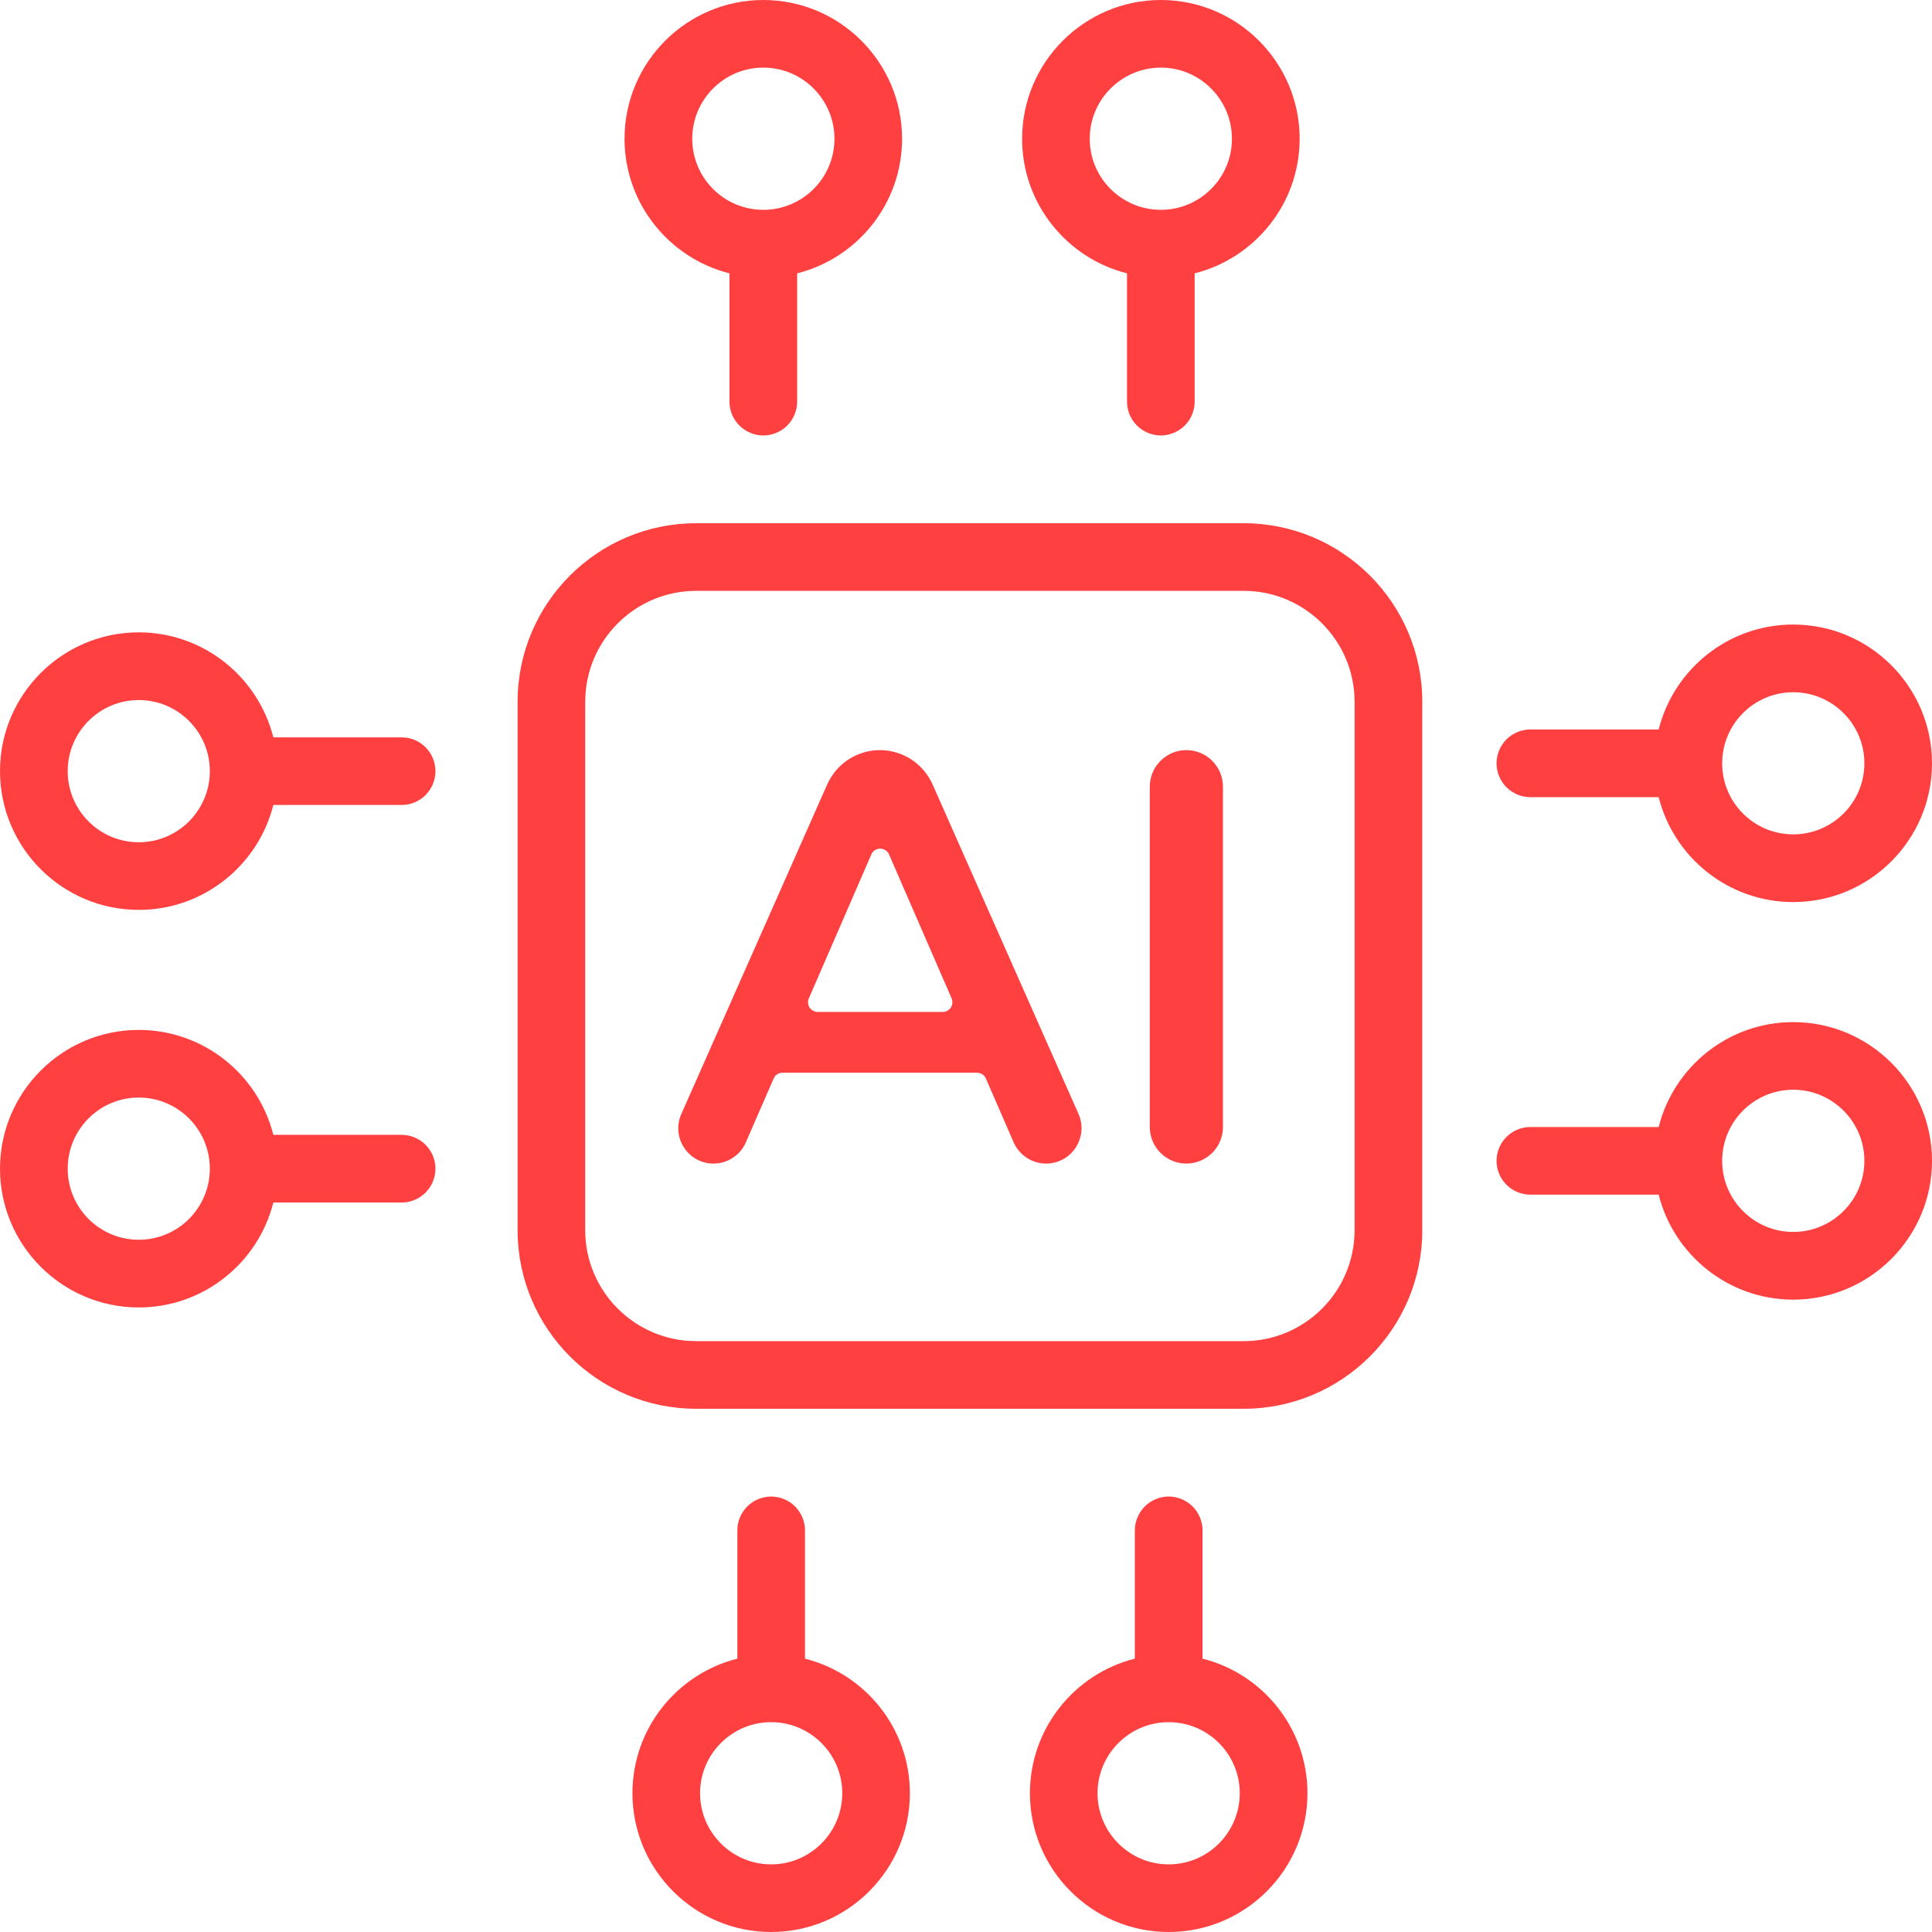
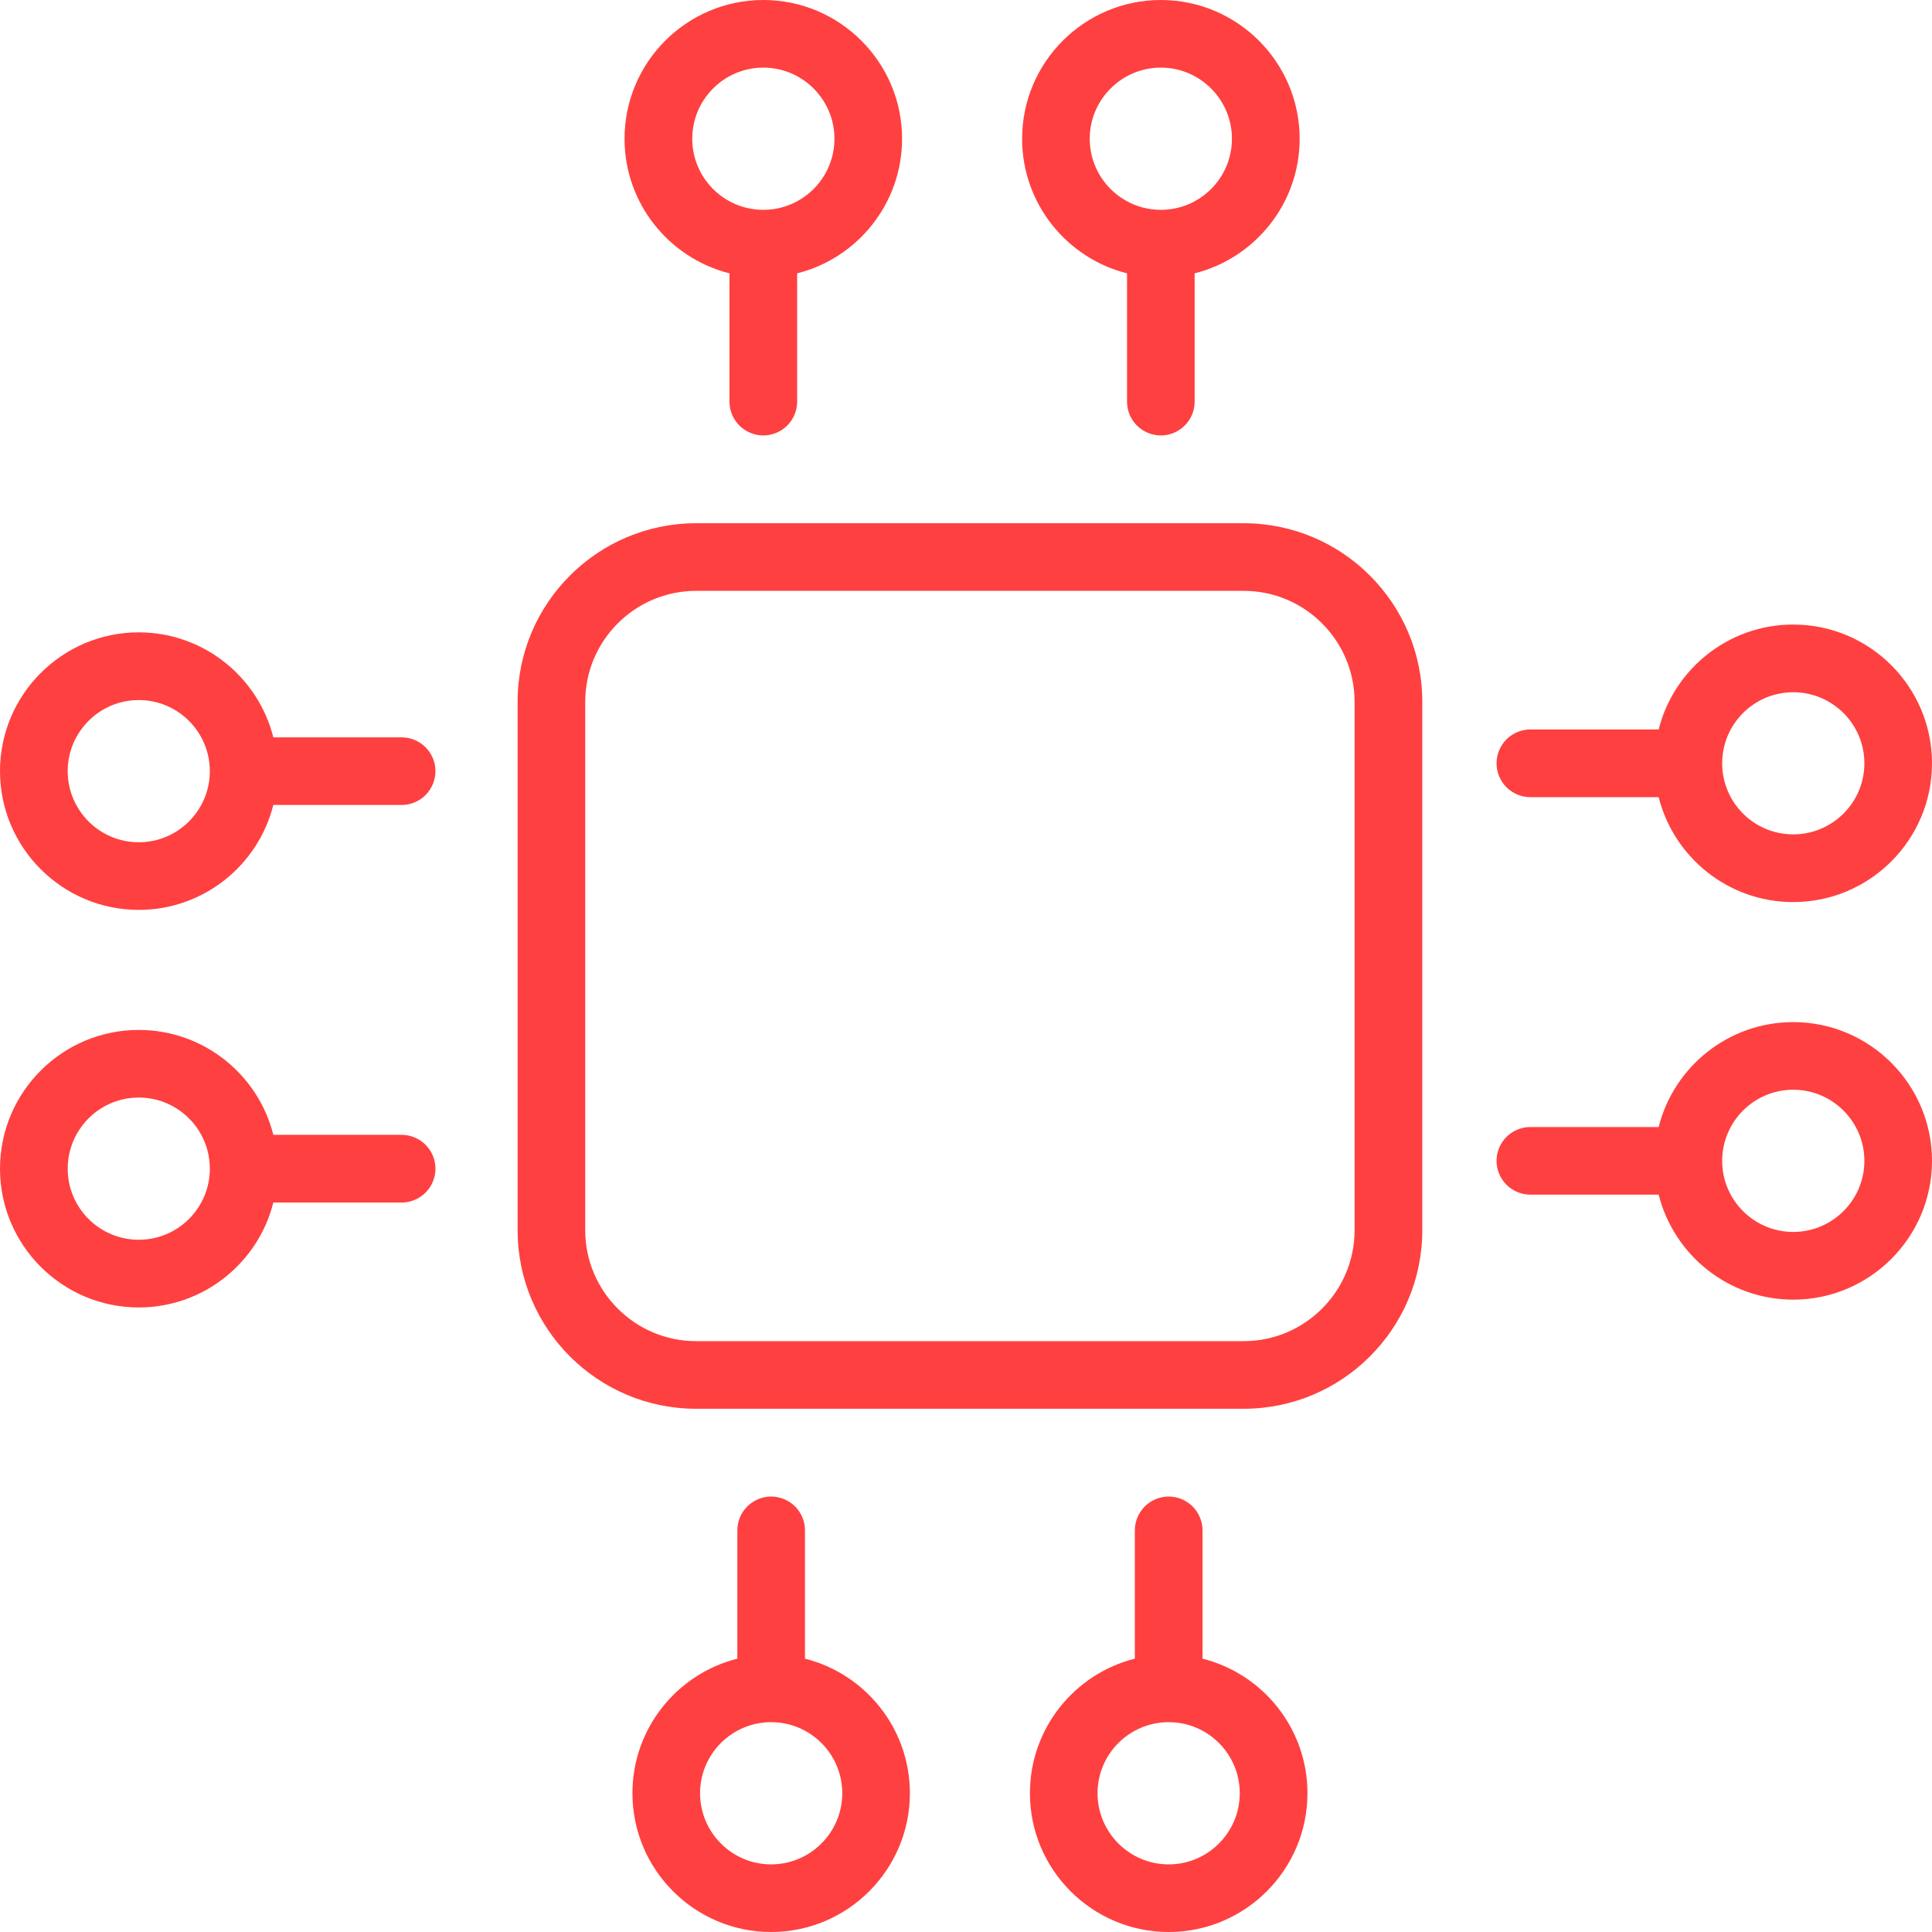
<svg xmlns="http://www.w3.org/2000/svg" width="23" height="23" viewBox="0 0 23 23" fill="none">
  <path d="M14.806 6.229H8.287C7.115 6.229 6.162 7.182 6.162 8.354V14.646C6.162 15.818 7.115 16.771 8.287 16.771H14.806C15.978 16.771 16.932 15.818 16.932 14.646V8.354C16.932 7.182 15.978 6.229 14.806 6.229ZM16.126 14.646C16.126 15.373 15.534 15.966 14.806 15.966H8.287C7.559 15.966 6.967 15.373 6.967 14.646V8.354C6.967 7.627 7.559 7.034 8.287 7.034H14.806C15.534 7.034 16.126 7.627 16.126 8.354V14.646ZM8.684 3.254V4.781C8.684 4.888 8.727 4.99 8.802 5.066C8.878 5.141 8.98 5.184 9.087 5.184C9.194 5.184 9.296 5.141 9.372 5.066C9.447 4.99 9.49 4.888 9.49 4.781V3.254C10.207 3.074 10.739 2.424 10.739 1.652C10.739 0.741 9.998 0 9.087 0C8.176 0 7.435 0.741 7.435 1.652C7.435 2.424 7.968 3.074 8.684 3.254ZM9.087 0.805C9.554 0.805 9.934 1.185 9.934 1.652C9.934 2.119 9.554 2.498 9.087 2.498C8.62 2.498 8.241 2.119 8.241 1.652C8.241 1.185 8.62 0.805 9.087 0.805ZM13.417 3.254V4.781C13.417 4.888 13.459 4.99 13.535 5.066C13.61 5.141 13.713 5.184 13.82 5.184C13.926 5.184 14.029 5.141 14.104 5.066C14.18 4.99 14.222 4.888 14.222 4.781V3.254C14.939 3.074 15.472 2.424 15.472 1.652C15.472 0.741 14.73 0 13.82 0C12.909 0 12.168 0.741 12.168 1.652C12.168 2.424 12.7 3.074 13.417 3.254ZM13.82 0.805C14.286 0.805 14.666 1.185 14.666 1.652C14.666 2.119 14.286 2.498 13.82 2.498C13.353 2.498 12.973 2.119 12.973 1.652C12.973 1.185 13.353 0.805 13.82 0.805ZM14.316 19.746V18.219C14.316 18.112 14.273 18.01 14.198 17.934C14.122 17.859 14.02 17.816 13.913 17.816C13.806 17.816 13.704 17.859 13.628 17.934C13.553 18.01 13.51 18.112 13.51 18.219V19.746C12.793 19.926 12.261 20.576 12.261 21.348C12.261 22.259 13.002 23 13.913 23C14.824 23 15.565 22.259 15.565 21.348C15.565 20.576 15.033 19.926 14.316 19.746ZM13.913 22.195C13.446 22.195 13.066 21.815 13.066 21.348C13.066 20.881 13.446 20.502 13.913 20.502C14.38 20.502 14.759 20.881 14.759 21.348C14.759 21.815 14.38 22.195 13.913 22.195ZM9.583 19.746V18.219C9.583 18.112 9.541 18.01 9.465 17.934C9.39 17.859 9.287 17.816 9.18 17.816C9.074 17.816 8.971 17.859 8.896 17.934C8.82 18.01 8.778 18.112 8.778 18.219V19.746C8.061 19.926 7.529 20.576 7.529 21.348C7.529 22.259 8.27 23 9.18 23C10.091 23 10.832 22.259 10.832 21.348C10.832 20.576 10.3 19.926 9.583 19.746ZM9.18 22.195C8.714 22.195 8.334 21.815 8.334 21.348C8.334 20.881 8.714 20.502 9.18 20.502C9.647 20.502 10.027 20.881 10.027 21.348C10.027 21.815 9.647 22.195 9.18 22.195ZM18.219 9.49H19.746C19.926 10.207 20.576 10.739 21.348 10.739C22.259 10.739 23 9.998 23 9.087C23 8.176 22.259 7.435 21.348 7.435C20.576 7.435 19.926 7.967 19.746 8.684H18.219C18.112 8.684 18.01 8.727 17.934 8.802C17.859 8.878 17.816 8.98 17.816 9.087C17.816 9.194 17.859 9.296 17.934 9.372C18.01 9.447 18.112 9.49 18.219 9.49ZM21.348 8.241C21.815 8.241 22.195 8.62 22.195 9.087C22.195 9.554 21.815 9.933 21.348 9.933C20.881 9.933 20.502 9.554 20.502 9.087C20.502 8.62 20.881 8.241 21.348 8.241H21.348ZM21.348 12.168C20.576 12.168 19.926 12.7 19.746 13.417H18.219C18.112 13.417 18.01 13.459 17.934 13.535C17.859 13.61 17.816 13.713 17.816 13.82C17.816 13.926 17.859 14.029 17.934 14.104C18.01 14.18 18.112 14.222 18.219 14.222H19.746C19.926 14.939 20.576 15.472 21.348 15.472C22.259 15.472 23 14.73 23 13.82C23 12.909 22.259 12.168 21.348 12.168ZM21.348 14.666C20.881 14.666 20.502 14.286 20.502 13.82C20.502 13.353 20.881 12.973 21.348 12.973C21.815 12.973 22.195 13.353 22.195 13.82C22.195 14.286 21.815 14.666 21.348 14.666H21.348ZM4.781 13.51H3.254C3.074 12.793 2.424 12.261 1.652 12.261C0.741 12.261 0 13.002 0 13.913C0 14.824 0.741 15.565 1.652 15.565C2.424 15.565 3.074 15.033 3.254 14.316H4.781C4.888 14.316 4.99 14.273 5.066 14.198C5.141 14.122 5.184 14.02 5.184 13.913C5.184 13.806 5.141 13.704 5.066 13.628C4.99 13.553 4.888 13.51 4.781 13.51H4.781ZM1.652 14.759C1.185 14.759 0.806 14.38 0.806 13.913C0.806 13.446 1.185 13.066 1.652 13.066C2.119 13.066 2.498 13.446 2.498 13.913C2.498 14.38 2.119 14.759 1.652 14.759ZM4.781 8.778H3.254C3.074 8.061 2.424 7.528 1.652 7.528C0.741 7.528 0 8.269 0 9.18C0 10.091 0.741 10.832 1.652 10.832C2.424 10.832 3.074 10.3 3.254 9.583H4.781C4.888 9.583 4.99 9.541 5.066 9.465C5.141 9.39 5.184 9.287 5.184 9.18C5.184 9.074 5.141 8.971 5.066 8.896C4.99 8.82 4.888 8.778 4.781 8.778ZM1.652 10.027C1.185 10.027 0.806 9.647 0.806 9.18C0.806 8.714 1.185 8.334 1.652 8.334C2.119 8.334 2.498 8.714 2.498 9.18C2.498 9.647 2.119 10.027 1.652 10.027Z" fill="#FF4040" />
-   <path d="M11.102 9.338C11.048 9.217 10.96 9.114 10.849 9.041C10.738 8.969 10.608 8.93 10.475 8.93C10.342 8.93 10.213 8.969 10.101 9.041C9.99 9.114 9.902 9.217 9.848 9.338L8.111 13.262C7.988 13.54 8.191 13.852 8.494 13.852C8.576 13.852 8.656 13.828 8.724 13.783C8.793 13.738 8.847 13.675 8.879 13.6L9.21 12.84C9.218 12.819 9.233 12.802 9.252 12.79C9.271 12.777 9.293 12.771 9.315 12.771H11.632C11.678 12.771 11.719 12.798 11.737 12.84L12.067 13.599C12.1 13.674 12.154 13.738 12.223 13.783C12.291 13.828 12.372 13.852 12.454 13.852C12.758 13.852 12.962 13.539 12.839 13.26L11.102 9.338ZM11.223 12.047H9.734C9.715 12.047 9.696 12.042 9.68 12.033C9.663 12.024 9.649 12.011 9.638 11.995C9.628 11.979 9.621 11.96 9.62 11.941C9.618 11.922 9.621 11.903 9.629 11.886L10.373 10.172C10.413 10.08 10.544 10.08 10.584 10.172L11.329 11.886C11.336 11.903 11.339 11.922 11.338 11.941C11.336 11.96 11.33 11.979 11.319 11.995C11.309 12.011 11.294 12.024 11.278 12.033C11.261 12.042 11.242 12.047 11.223 12.047ZM14.123 8.93C14.008 8.93 13.897 8.976 13.815 9.058C13.733 9.14 13.688 9.25 13.688 9.366V13.416C13.688 13.532 13.733 13.643 13.815 13.724C13.897 13.806 14.008 13.852 14.123 13.852C14.239 13.852 14.35 13.806 14.432 13.724C14.513 13.643 14.559 13.532 14.559 13.416V9.366C14.559 9.25 14.513 9.14 14.432 9.058C14.35 8.976 14.239 8.93 14.123 8.93Z" fill="#FF4040" />
</svg>